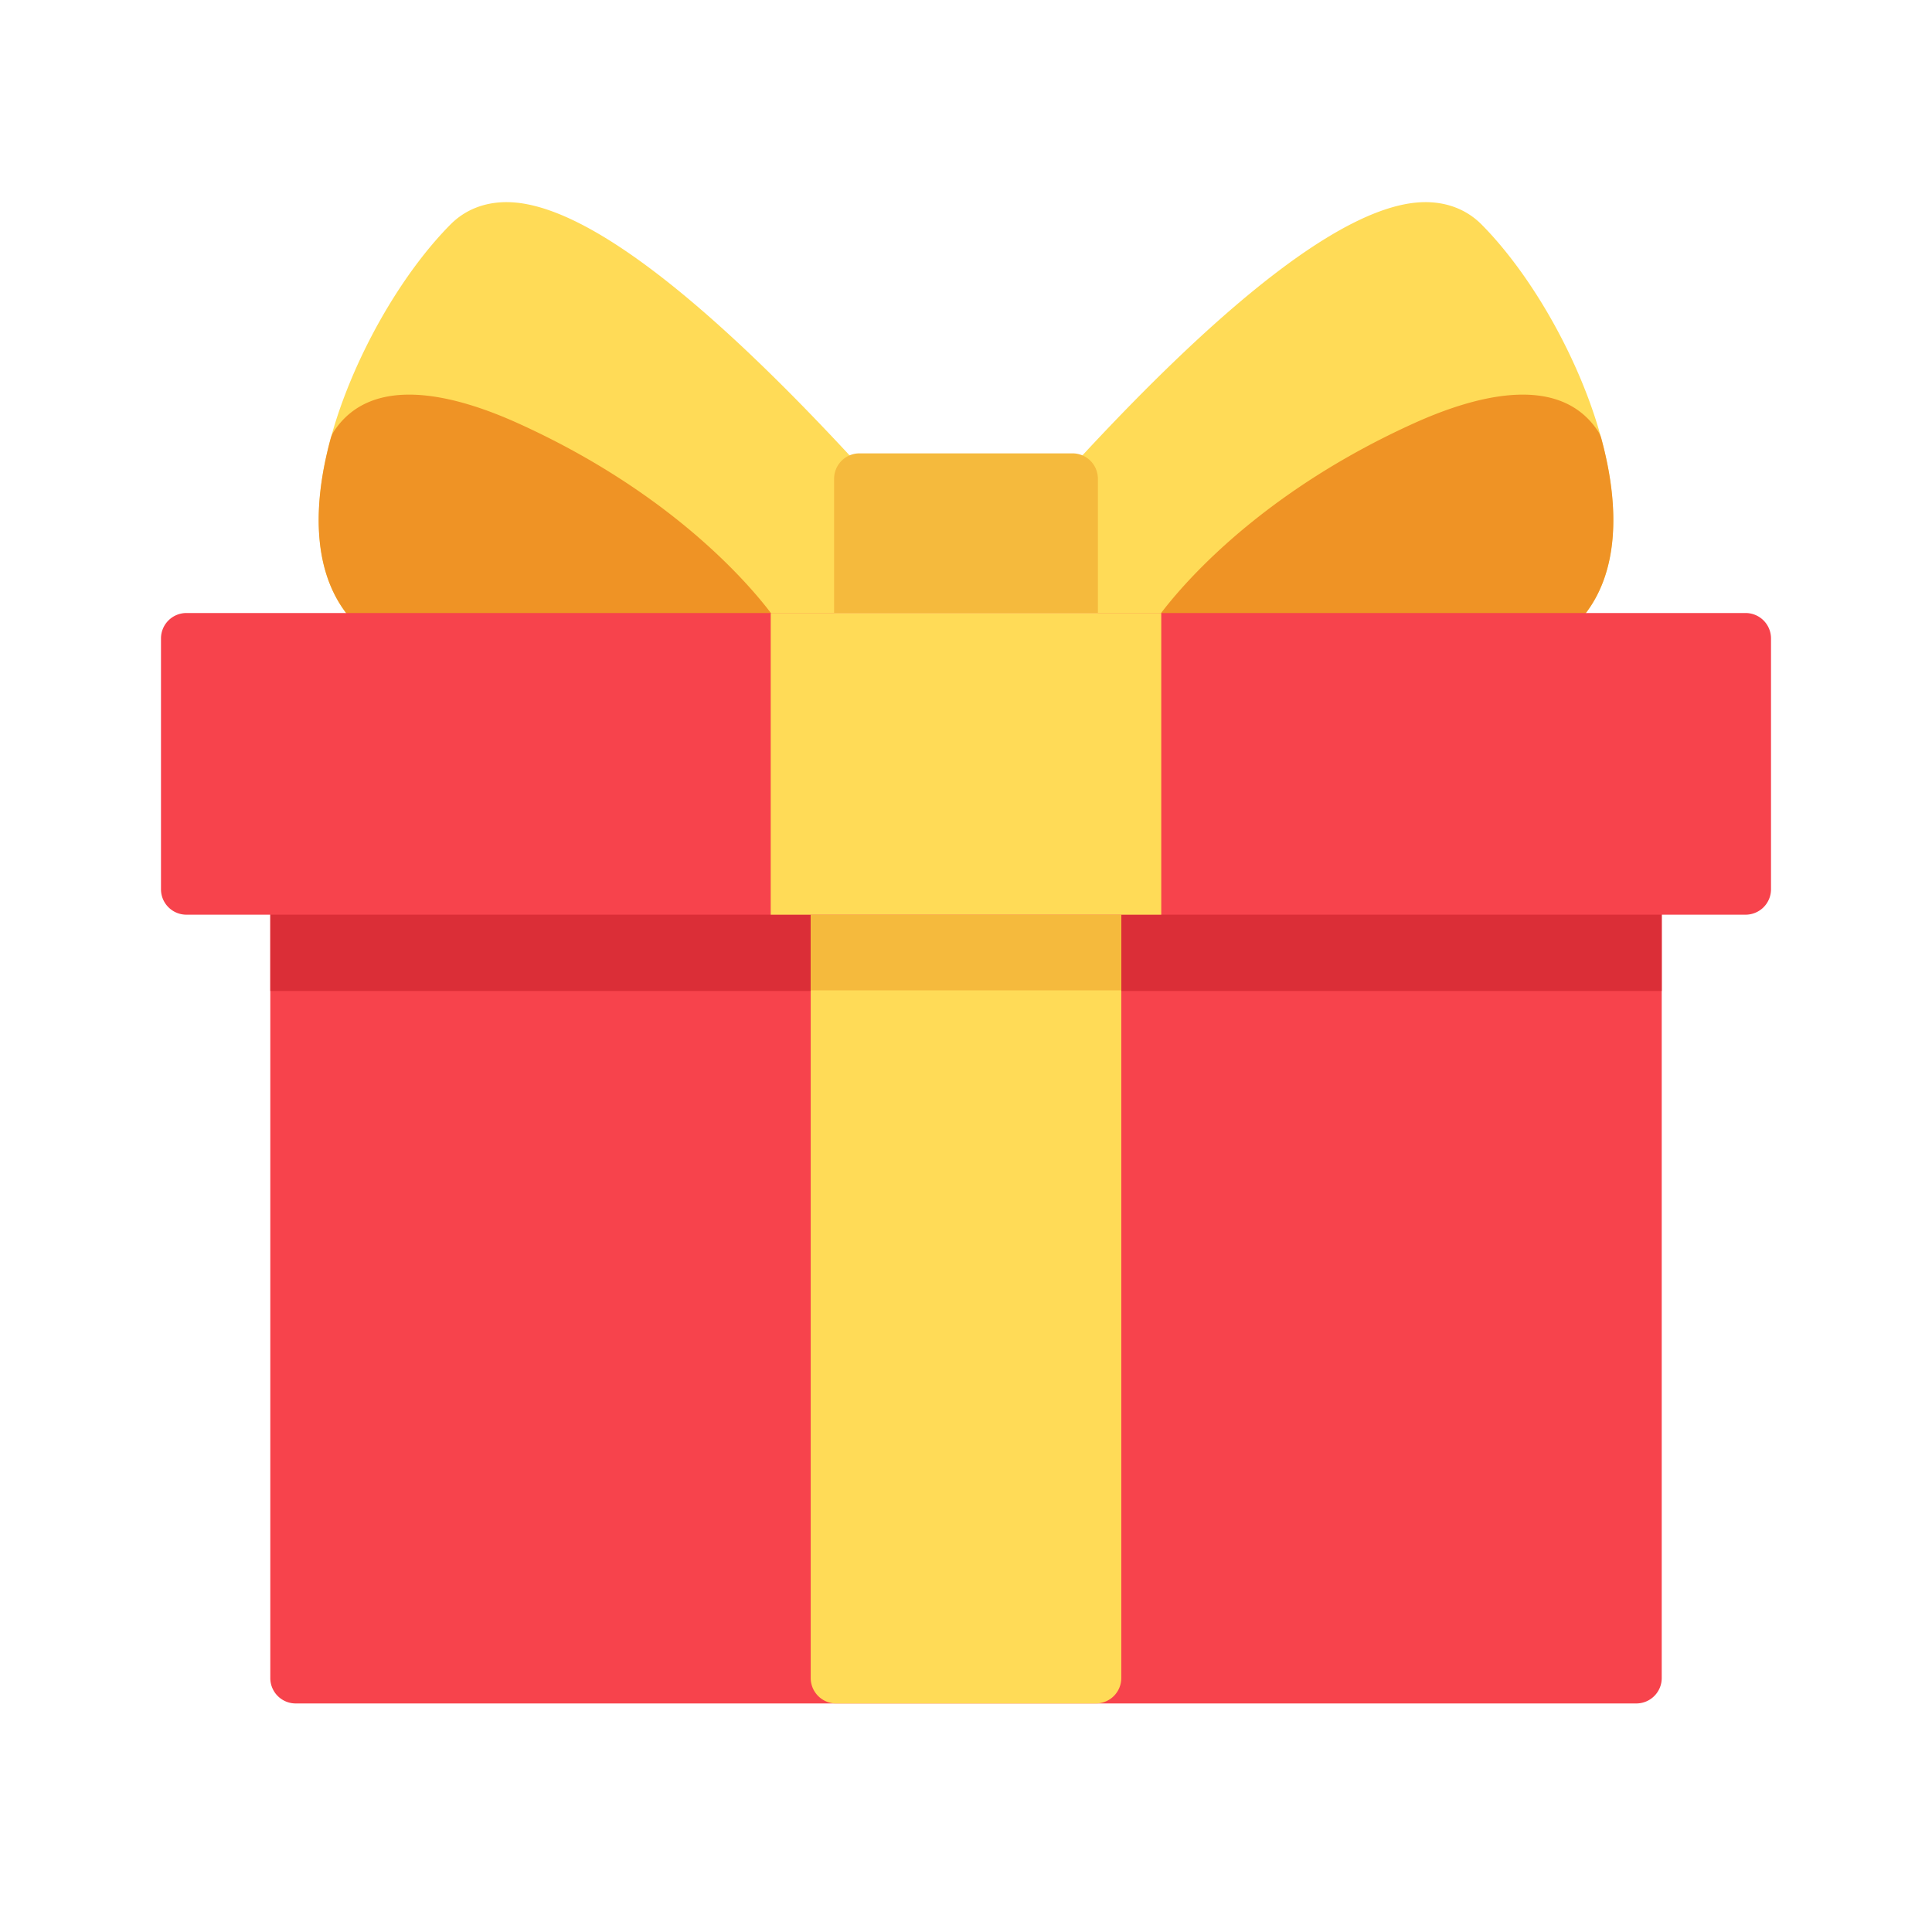
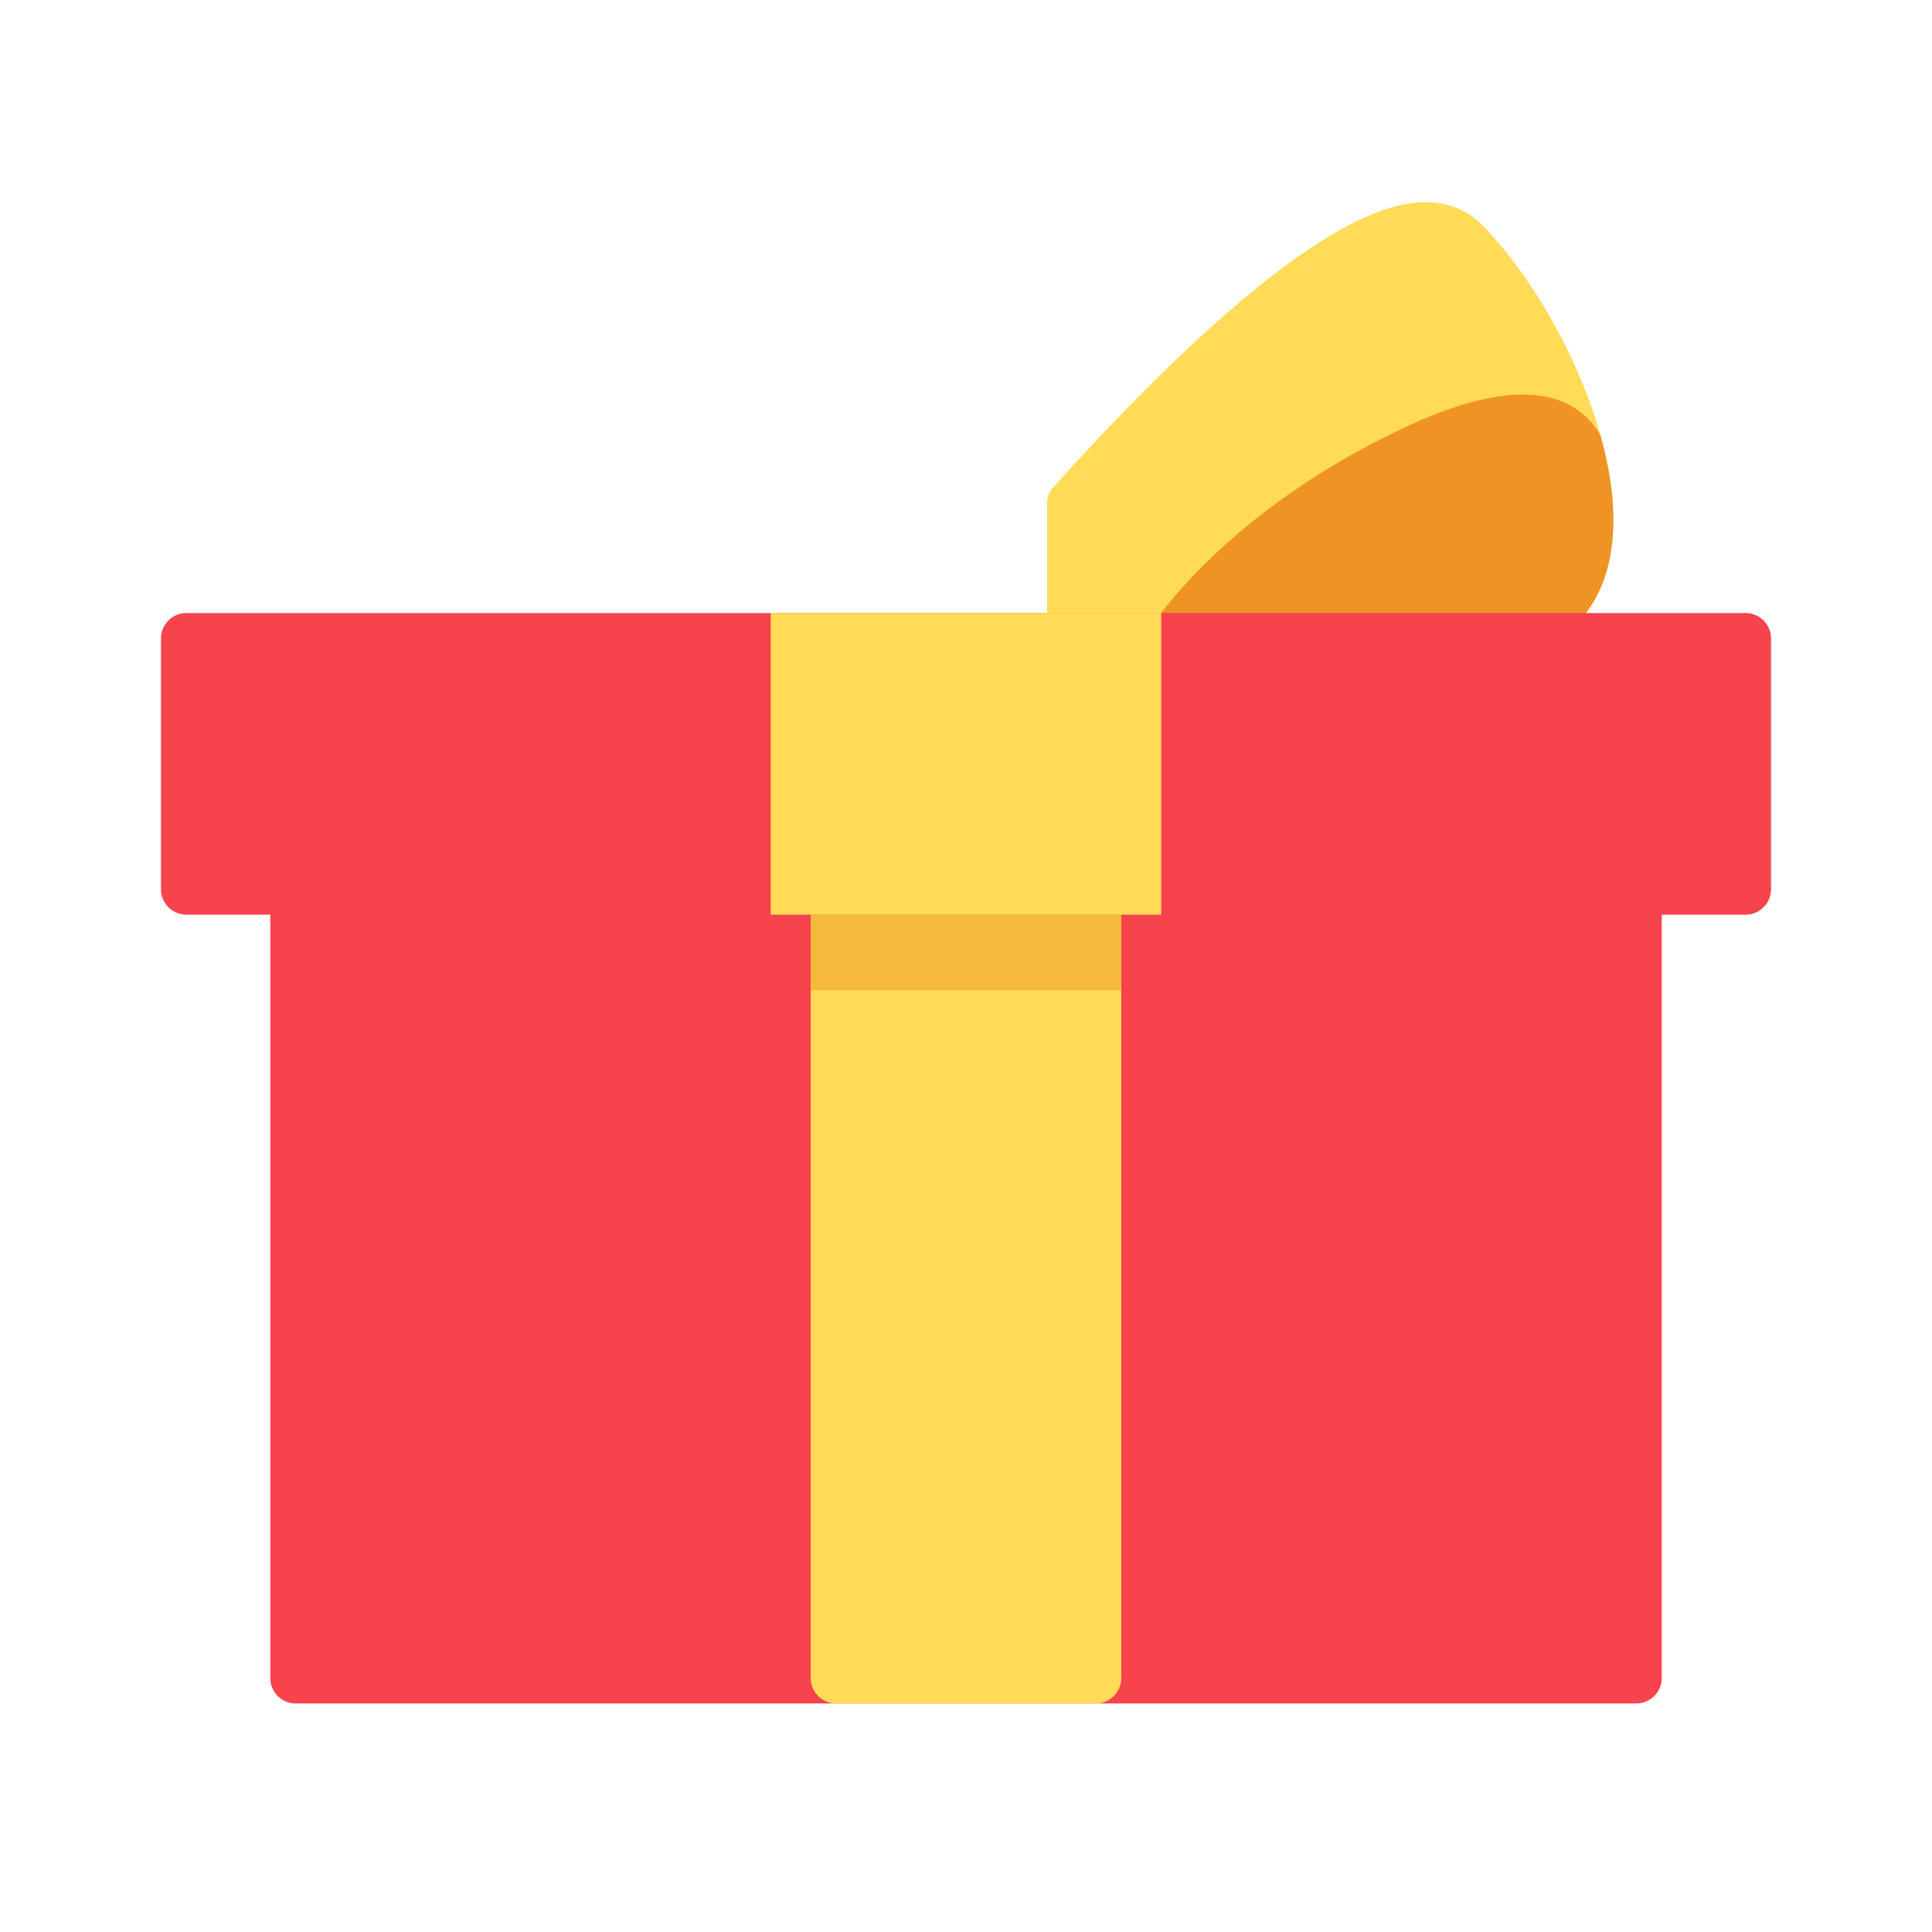
<svg xmlns="http://www.w3.org/2000/svg" width="64" height="64" viewBox="0 0 64 64">
  <g fill="none" fill-rule="evenodd">
    <path d="M0 0h64v64H0z" />
    <path fill="#F7434C" fill-rule="nonzero" d="M54.204 28.616H9.796a.842.842 0 0 0-.842.842v26.129c0 .465.376.842.842.842h44.408a.842.842 0 0 0 .843-.842V29.458a.842.842 0 0 0-.843-.842z" />
-     <path fill="#DB2E37" fill-rule="nonzero" d="M54.204 28.616H9.796a.842.842 0 0 0-.842.842v3.369h46.093v-3.369a.842.842 0 0 0-.843-.842z" />
    <path fill="#FFDB57" fill-rule="nonzero" d="M36.302 28.616h-8.604a.842.842 0 0 0-.842.842v26.129c0 .465.377.842.842.842h8.604a.842.842 0 0 0 .842-.842V29.458a.842.842 0 0 0-.842-.842z" />
    <path fill="#F5BA3D" fill-rule="nonzero" d="M36.302 28.616h-8.604a.842.842 0 0 0-.842.842v3.35h10.288v-3.35a.842.842 0 0 0-.842-.842z" />
    <path fill="#FFDB57" fill-rule="nonzero" d="M52.564 13.06c-.826-2.152-2.129-4.254-3.485-5.623-.498-.502-1.168-.757-1.931-.74-2.529.059-6.649 3.232-12.246 9.431a.842.842 0 0 0-.217.565v4.454c0 .465.377.842.842.842H48.48c2.887 0 4.078-1.404 4.569-2.582.655-1.57.482-3.825-.485-6.347z" />
    <path fill="#EF9325" fill-rule="nonzero" d="M53.046 14.527a.84.84 0 0 0-.11-.243c-1.272-1.922-4.02-1.203-6.1-.261-6.046 2.737-8.543 6.506-8.646 6.665a.842.842 0 0 0 .706 1.301h9.585c1.836 0 3.198-.564 4.048-1.675 1.01-1.321 1.188-3.322.517-5.787z" />
-     <path fill="#FFDB57" fill-rule="nonzero" d="M29.098 16.128C23.5 9.93 19.38 6.756 16.852 6.697c-.765-.017-1.433.238-1.93.74-1.357 1.369-2.66 3.471-3.486 5.623-.967 2.522-1.14 4.776-.485 6.347.49 1.178 1.682 2.582 4.568 2.582h12.954a.842.842 0 0 0 .842-.842v-4.454a.84.84 0 0 0-.217-.565z" />
-     <path fill="#EF9325" fill-rule="nonzero" d="M25.81 20.688c-.103-.159-2.6-3.929-8.646-6.665-2.08-.942-4.828-1.661-6.1.261a.844.844 0 0 0-.11.243c-.671 2.465-.492 4.466.517 5.786.85 1.112 2.212 1.676 4.048 1.676h9.585a.842.842 0 0 0 .706-1.3z" />
-     <path fill="#F5BA3D" fill-rule="nonzero" d="M35.527 15.018h-7.054a.842.842 0 0 0-.842.842v5.287c0 .465.377.842.842.842h7.054a.842.842 0 0 0 .842-.842V15.86a.842.842 0 0 0-.842-.842z" />
    <path fill="#F7434C" fill-rule="nonzero" d="M57.825 20.307H6.175a.842.842 0 0 0-.842.842v8.31c0 .464.377.841.842.841h51.65a.842.842 0 0 0 .842-.842v-8.31a.842.842 0 0 0-.842-.841z" />
    <path fill="#FFDB57" fill-rule="nonzero" d="M25.531 20.306h12.937V30.3H25.531z" />
  </g>
</svg>